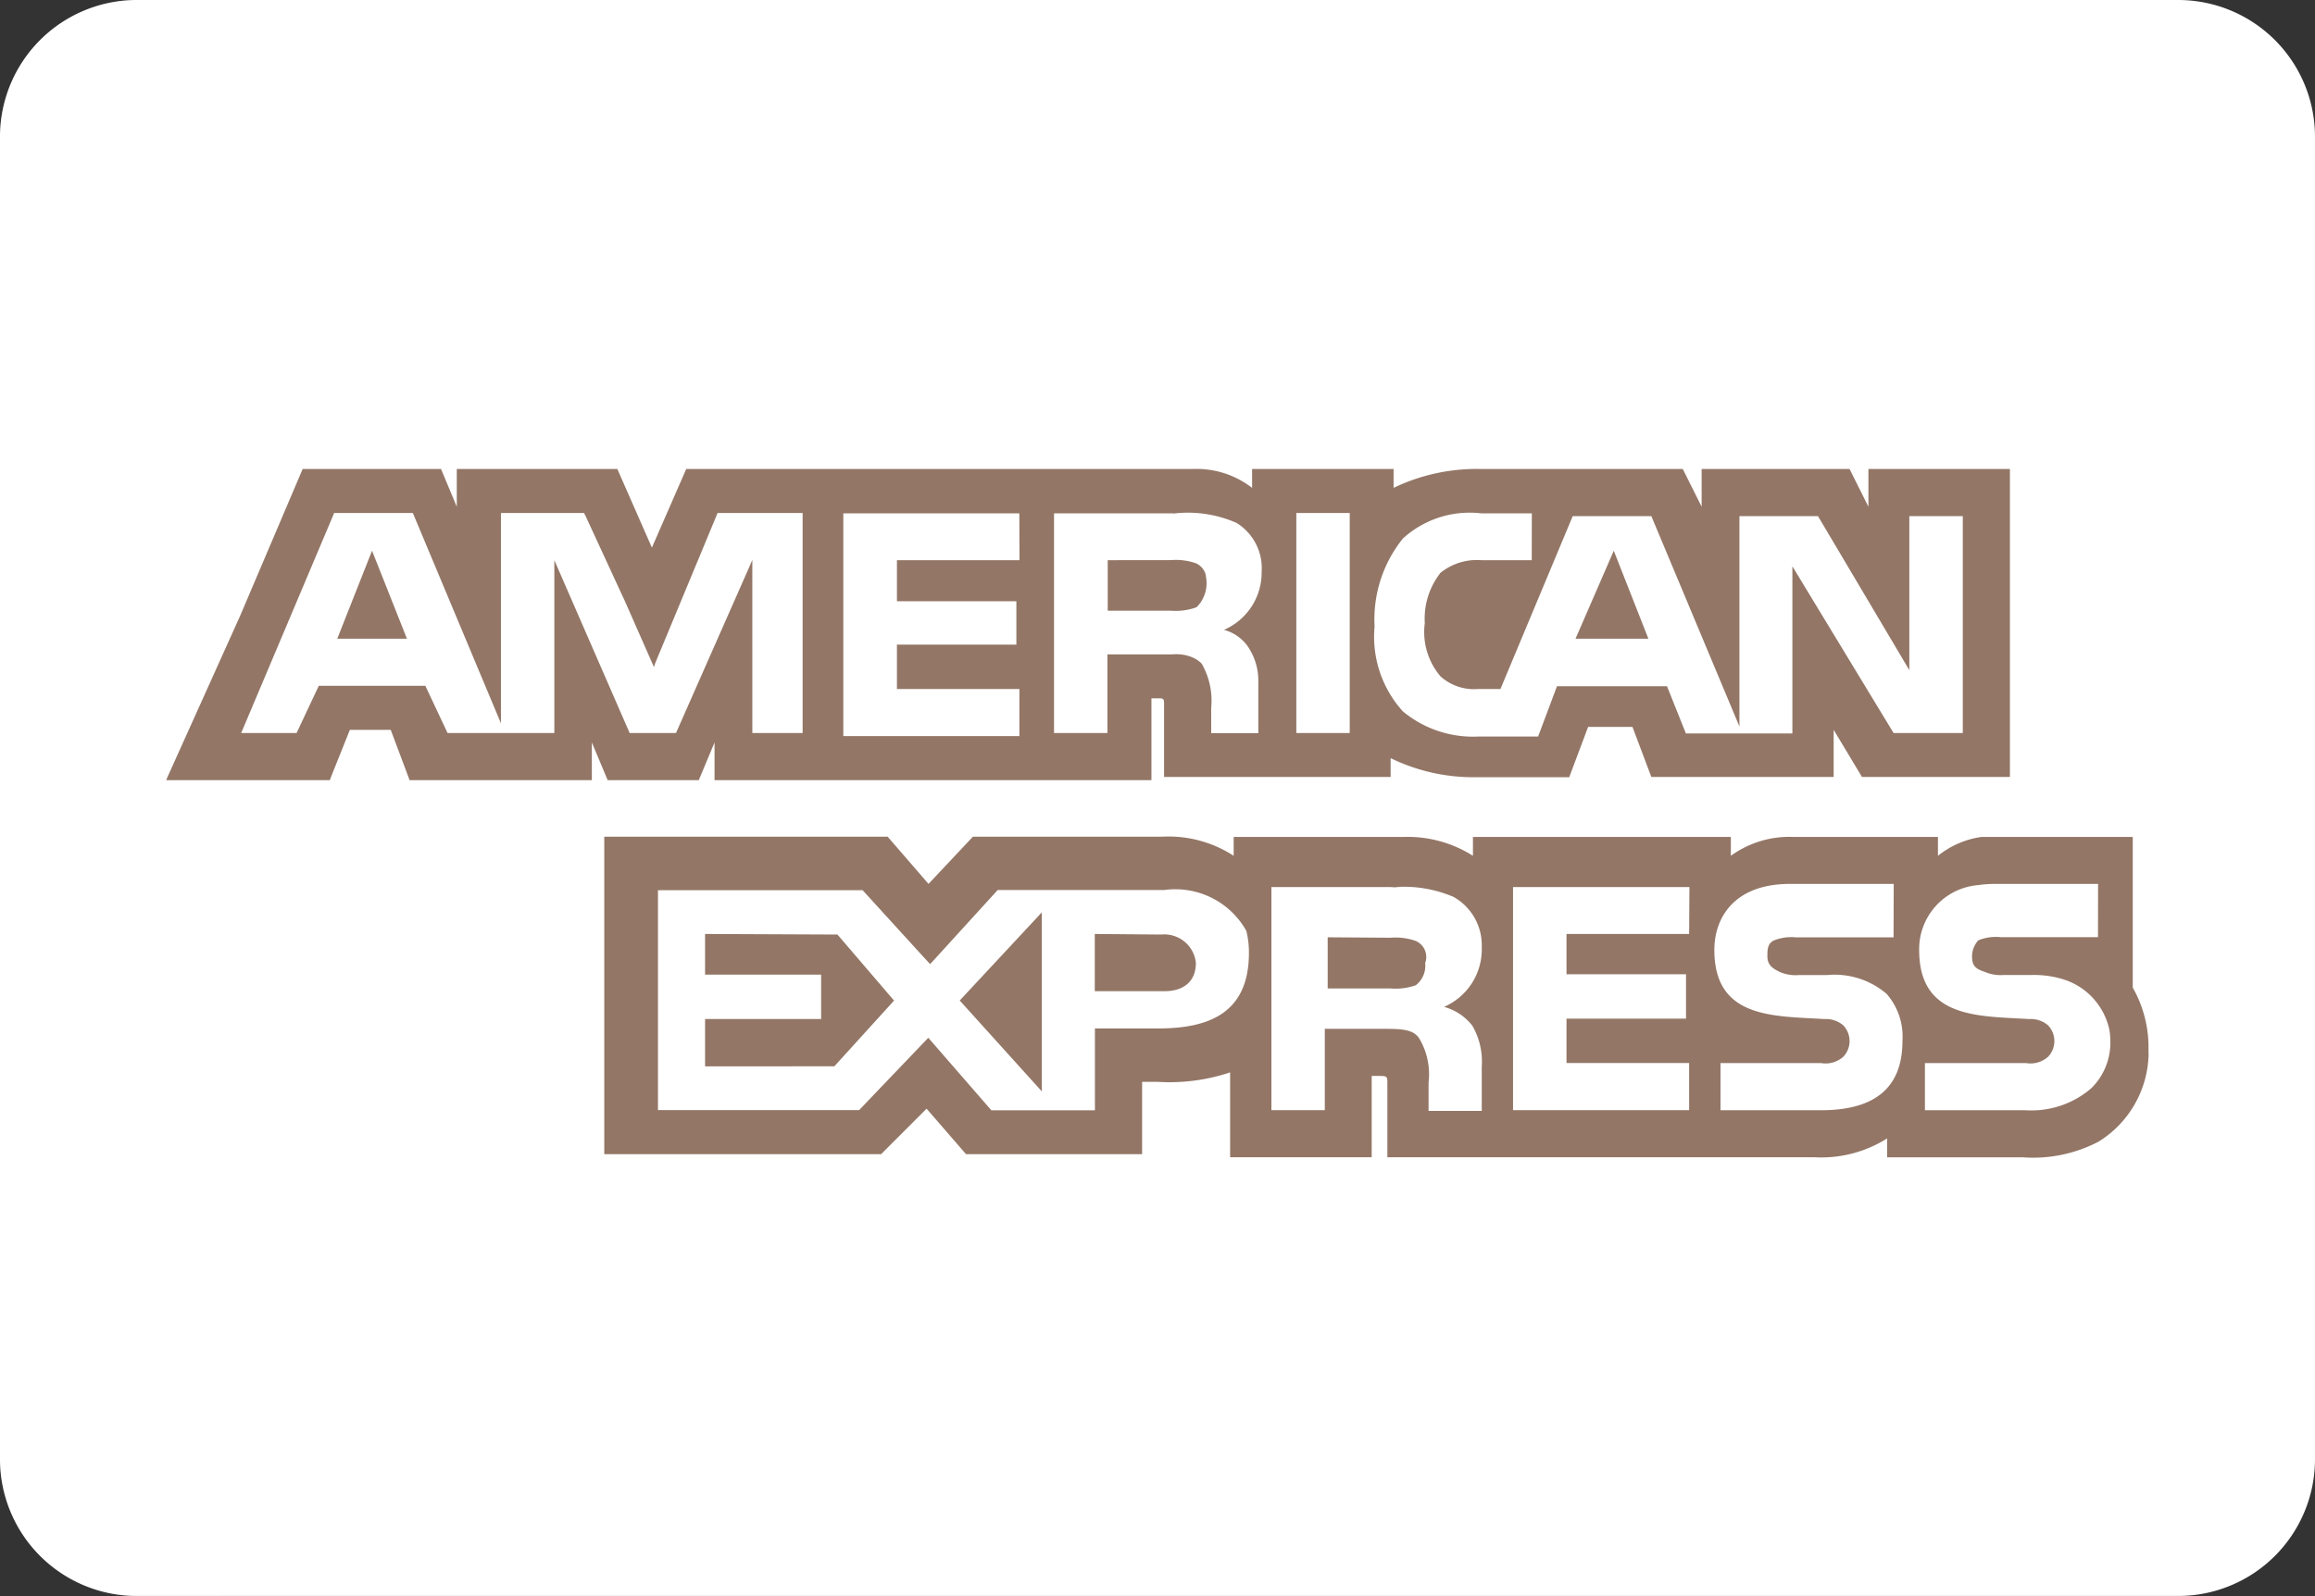
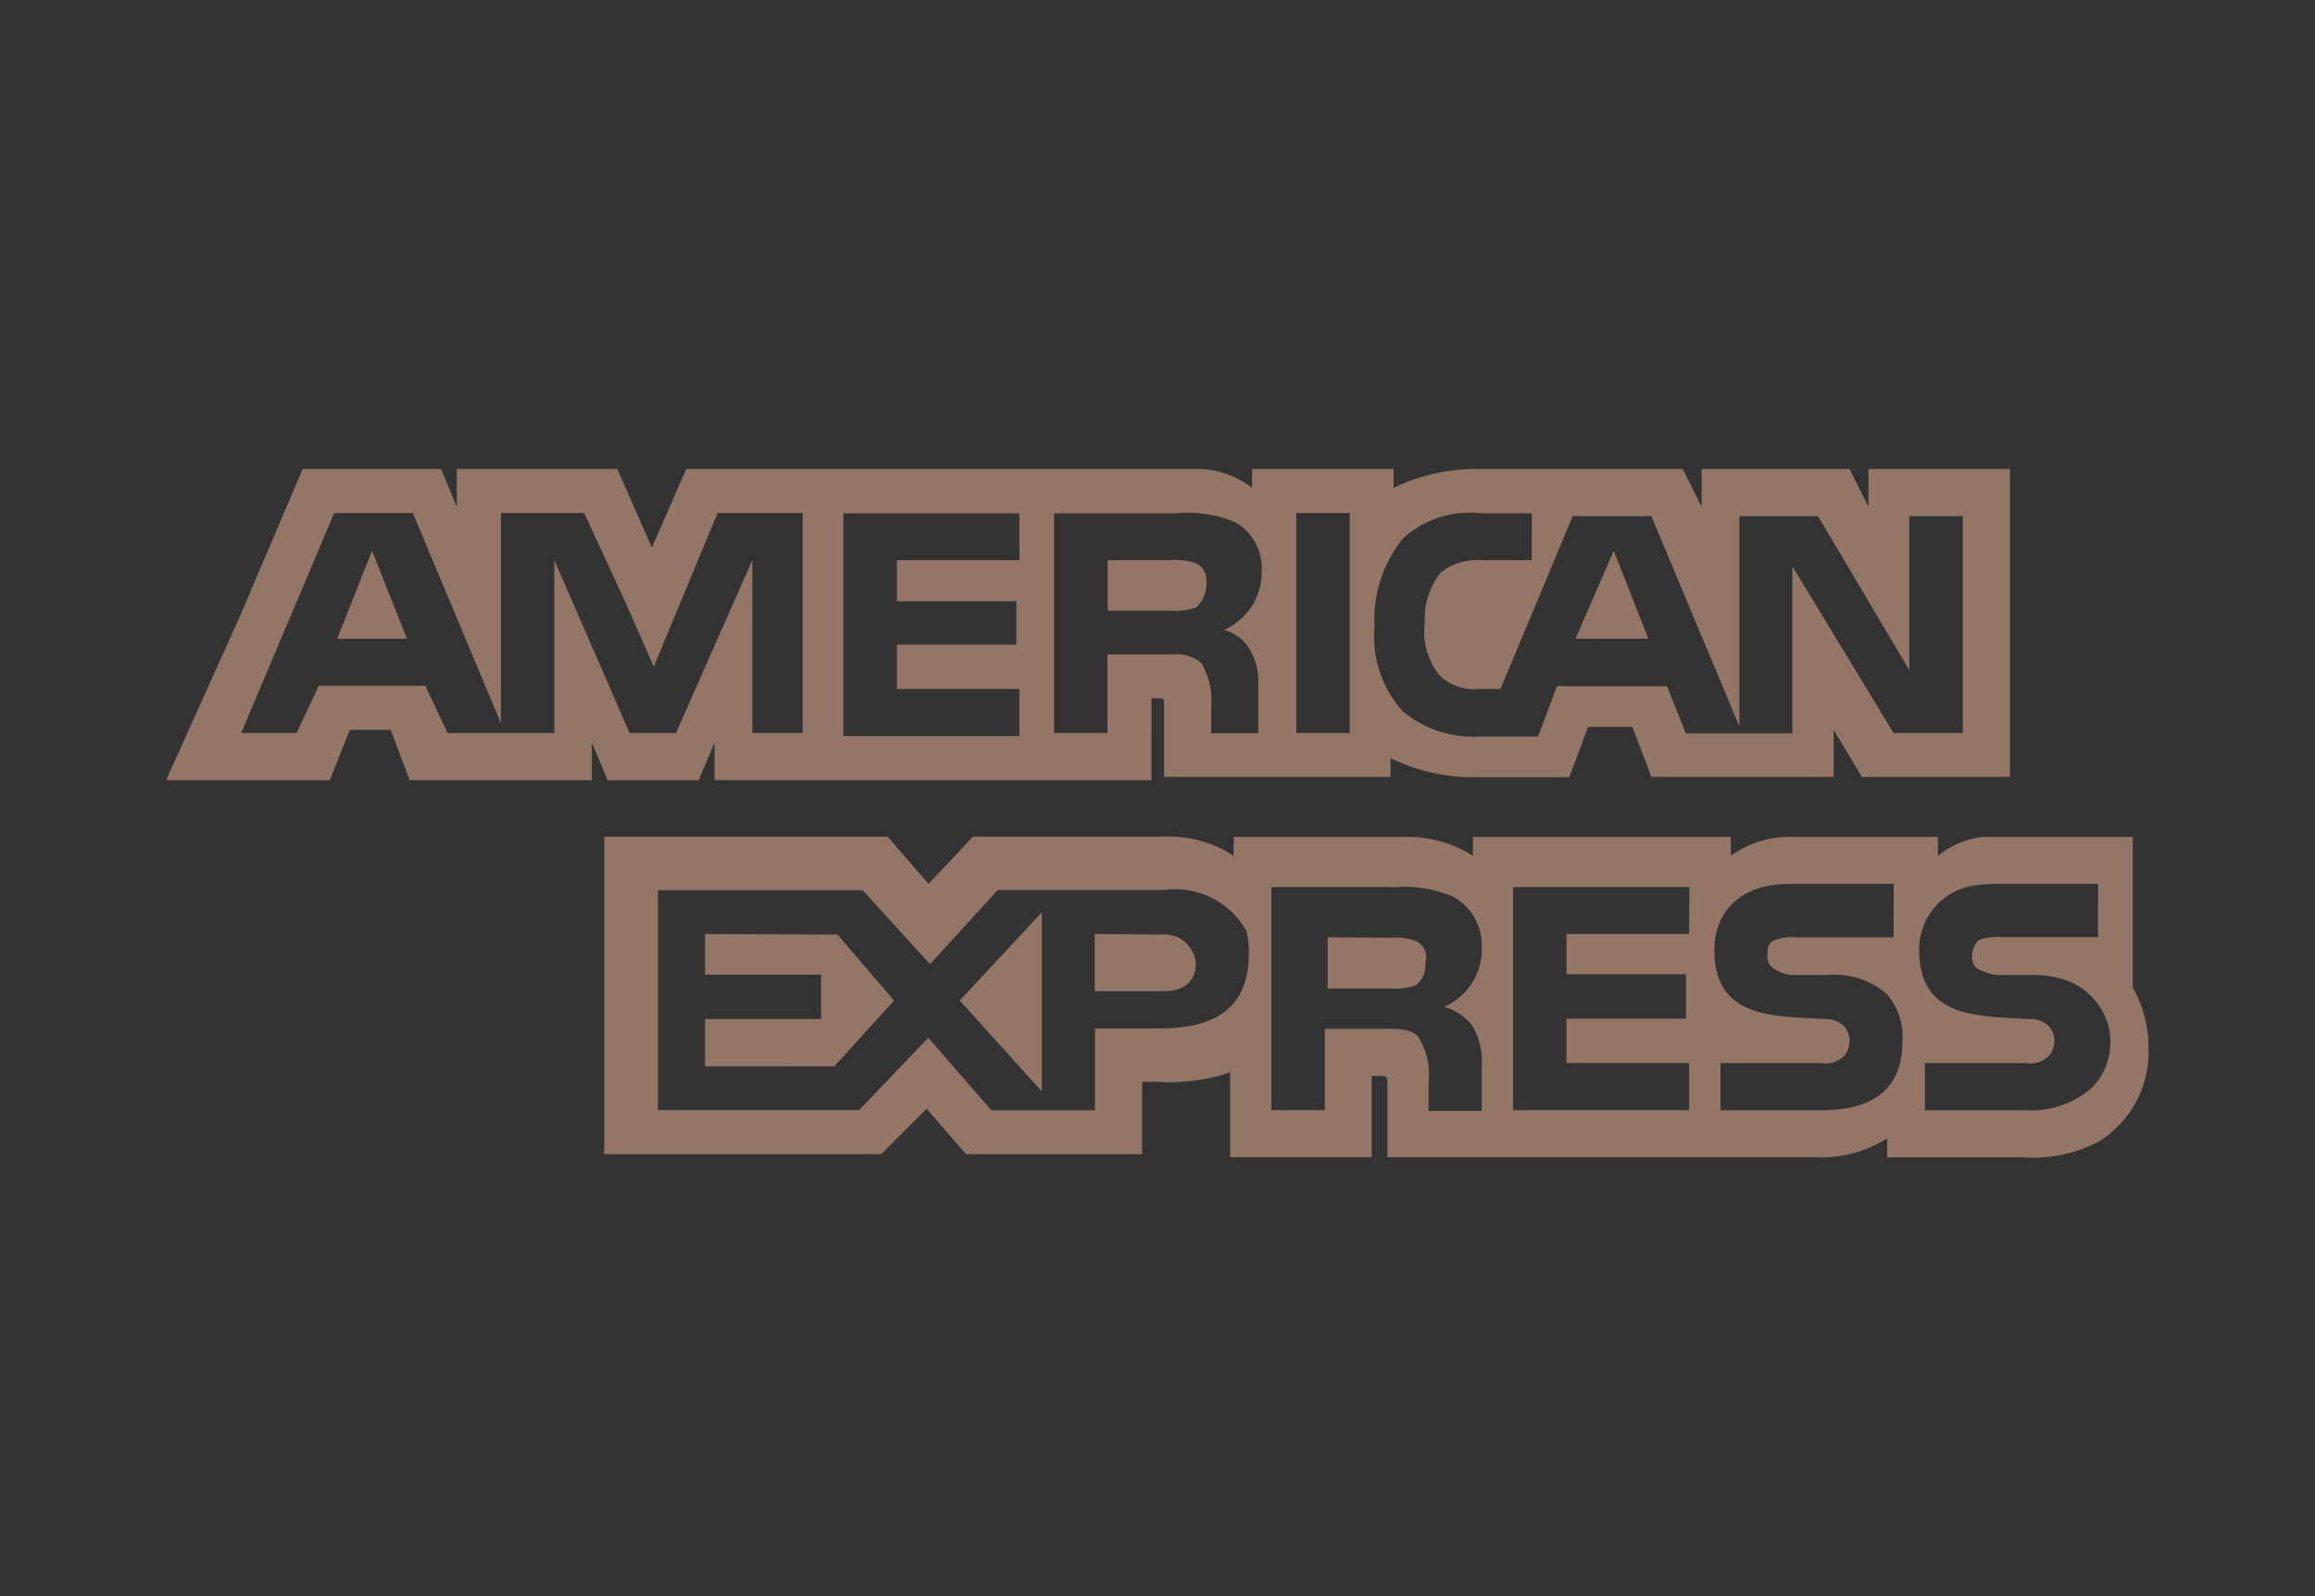
<svg xmlns="http://www.w3.org/2000/svg" id="american-express" width="31.3" height="21.585" viewBox="0 0 31.3 21.585">
  <rect x="0" y="0" width="31.3" height="21.585" fill="#333333" stroke="none" />
-   <path id="Path" d="M31.3,19.761a1.85,1.85,0,0,1-1.85,1.85H1.85A1.85,1.85,0,0,1,0,19.761V1.878A1.85,1.85,0,0,1,1.85.027h27.6A1.85,1.85,0,0,1,31.3,1.878V19.763Z" transform="translate(0 -0.027)" fill="#fff" />
-   <path id="Path-2" data-name="Path" d="M1.315,19.761V1.878A1.851,1.851,0,0,1,3.165.027H1.85A1.85,1.85,0,0,0,0,1.878V19.763a1.85,1.85,0,0,0,1.85,1.849H3.166a1.851,1.851,0,0,1-1.851-1.851Z" transform="translate(0 -0.027)" fill="#fff" opacity="0.15" />
  <g id="Group" transform="translate(2.247 6.341)">
    <path id="Combined-Shape" d="M9.8,4.985l.552.638.6-.638H13.5a1.615,1.615,0,0,1,.978.258h0V4.988h2.3a1.647,1.647,0,0,1,.935.255h0V4.988H21.2v.255a1.348,1.348,0,0,1,.85-.255H24v.255a1.21,1.21,0,0,1,.587-.255h2.047v.128h0v1.91a1.628,1.628,0,0,1,.213.808c0,.028,0,.055,0,.082h0a.25.25,0,0,1,0,.046,1.428,1.428,0,0,1-.674,1.146,1.909,1.909,0,0,1-1.02.213H23.313V9.065a1.666,1.666,0,0,1-.978.255H16.556V8.3c0-.08-.018-.08-.127-.08h-.085v1.1H14.43V8.172a2.583,2.583,0,0,1-.978.128H13.24v.978H10.859l-.533-.615-.615.615H5.968V4.985Zm16.365.638h-1.4a1.584,1.584,0,0,0-.219.016.869.869,0,0,0-.8.877c0,.935.808.892,1.488.935a.359.359,0,0,1,.255.085.308.308,0,0,1,0,.425.359.359,0,0,1-.3.085H23.824v.638h1.36a1.238,1.238,0,0,0,.892-.3.865.865,0,0,0,.255-.637.958.958,0,0,0-.013-.15.916.916,0,0,0-.594-.674,1.328,1.328,0,0,0-.455-.068h-.383a.538.538,0,0,1-.255-.043c-.128-.042-.17-.085-.17-.213a.324.324,0,0,1,.085-.213.629.629,0,0,1,.3-.043h1.318Zm-2.763,0H22c-.765,0-1.023.468-1.023.893,0,.935.808.892,1.488.935a.36.36,0,0,1,.255.085.308.308,0,0,1,0,.425.359.359,0,0,1-.3.085H21.06v.638h1.36c.722,0,1.1-.3,1.1-.935a.88.88,0,0,0-.213-.638,1.082,1.082,0,0,0-.808-.255h-.383a.538.538,0,0,1-.252-.041c-.085-.042-.17-.085-.17-.213,0-.085,0-.17.085-.213a.631.631,0,0,1,.3-.043H23.4Zm-2.762.043H18.255V8.683h2.381V8.045H18.978v-.6h1.616v-.6H18.978V6.3h1.658Zm-3.872,0h-1.78V8.683h.722v-1.1h.765c.255,0,.425,0,.51.127a.948.948,0,0,1,.128.6v.383h.719v-.6a.965.965,0,0,0-.127-.552.725.725,0,0,0-.383-.255.847.847,0,0,0,.51-.808.749.749,0,0,0-.383-.68,1.715,1.715,0,0,0-.85-.127Zm-7.307.042H6.694V8.682h2.72l.935-.978.04.046h0l.813.935h1.4V7.578h.85c.637,0,1.232-.17,1.232-1.02a1.2,1.2,0,0,0-.035-.3,1.1,1.1,0,0,0-1.112-.552h-2.25l-.892.979-.022.022-.159-.173Zm2.423.3V8.429L10.774,7.2Zm-2.763.3.765.893-.807.889H7.331V7.45H8.9v-.6H7.331V6.3Zm4.378,0a.429.429,0,0,1,.468.383c0,.255-.17.383-.425.383H12.6V6.3Zm3.1.043a.824.824,0,0,1,.34.043.237.237,0,0,1,.128.3.331.331,0,0,1-.128.3.823.823,0,0,1-.34.043h-.85V6.345ZM3.761.012l.213.51V.012H6.145l.467,1.063L7.076.012h6.843a1.225,1.225,0,0,1,.808.255h0V.012H16.64V.267A2.587,2.587,0,0,1,17.829.012H20.55l.255.51V.012h2l.255.51V.012h1.913V4.177h-2l-.383-.638v.638H20.125L19.87,3.5h-.6l-.255.68H17.747A2.545,2.545,0,0,1,16.6,3.922h0v.255H13.537V3.188c0-.075-.013-.075-.085-.075h-.086V4.22H7.459V3.71l-.213.51H6.014L5.8,3.71v.51H3.336l-.255-.68H2.528l-.255.638-.016.042H.045l.018-.043.978-2.171L1.89.012Zm14.748.6h-.681a1.339,1.339,0,0,0-1.062.34,1.743,1.743,0,0,0-.383,1.19,1.5,1.5,0,0,0,.383,1.148,1.484,1.484,0,0,0,1.02.34h.808l.255-.68h1.488l.255.638h1.44V3.195h0V1.328L23.4,3.582h.936V.649h-.723V2.732L22.378.649H21.316V3.494L20.125.649H19.062l-.977,2.338h-.3a.678.678,0,0,1-.51-.17.925.925,0,0,1-.213-.722,1,1,0,0,1,.213-.68.784.784,0,0,1,.552-.17h.681Zm-6.929,0H9.2V3.624h2.381V2.987H9.925v-.6H11.54V1.8H9.925V1.245h1.657Zm2.083,0H12.049v2.97h.722V2.519h.876a.566.566,0,0,1,.274.041.387.387,0,0,1,.125.085,1.011,1.011,0,0,1,.128.6h0v.34h.637V2.912h0V2.9h0a.823.823,0,0,0-.15-.5.494.494,0,0,0-.042-.05h0a.582.582,0,0,0-.272-.163.844.844,0,0,0,.509-.785.719.719,0,0,0-.339-.661,1.63,1.63,0,0,0-.85-.127ZM3.38.607H2.316L1.059,3.582h.749l.3-.638H3.549l.3.638H5.293V1.245L6.311,3.582h.627l.989-2.241.043-.1V3.582h.68V.607H7.5l-.847,2.04-.013.044-.385-.874L5.716.649h0L5.694.607H4.571V3.451Zm12.667,0h-.722V3.582h.722Zm3.57.51.468,1.19H19.1Zm-16.789,0L3.3,2.307H2.358Zm10.8.127a.833.833,0,0,1,.34.043.239.239,0,0,1,.129.144h0a.3.3,0,0,1,.007.043.459.459,0,0,1-.059.32.233.233,0,0,1-.033.046h0L14,1.856l-.016.018h0l-.018.011a.828.828,0,0,1-.34.043h-.851V1.245Z" transform="translate(-0.045 -0.01)" fill="#937666" />
  </g>
</svg>